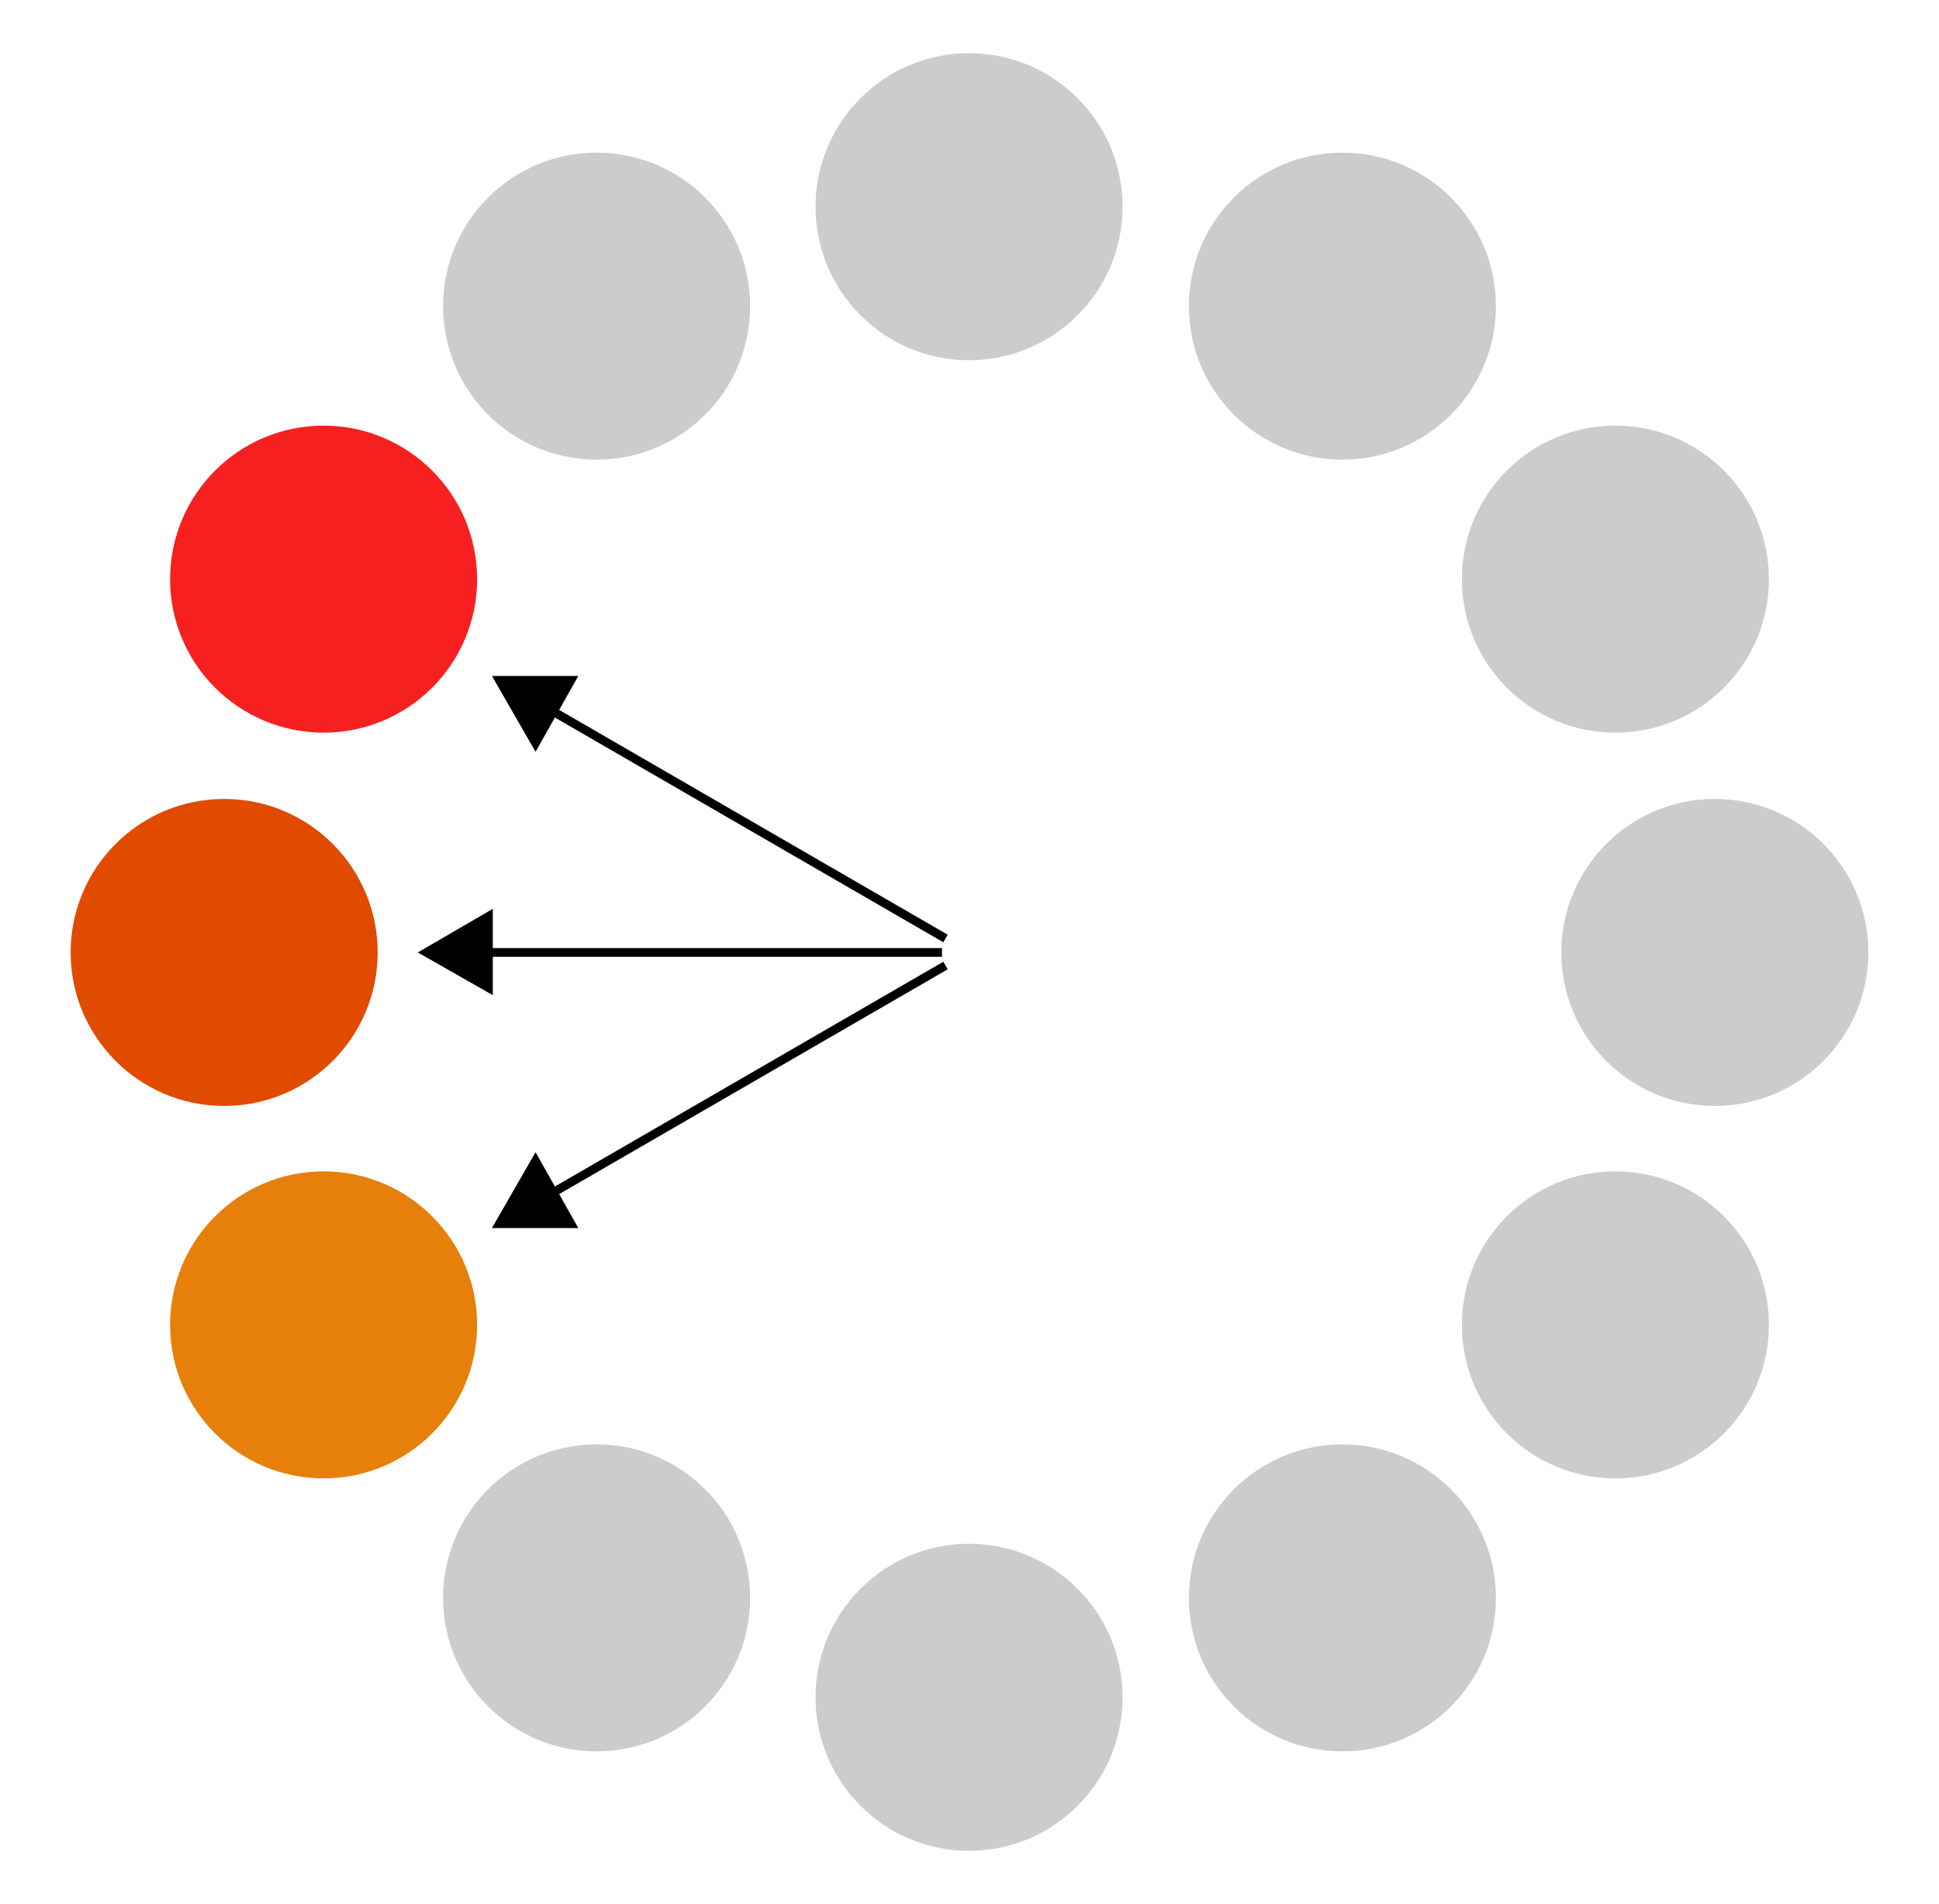
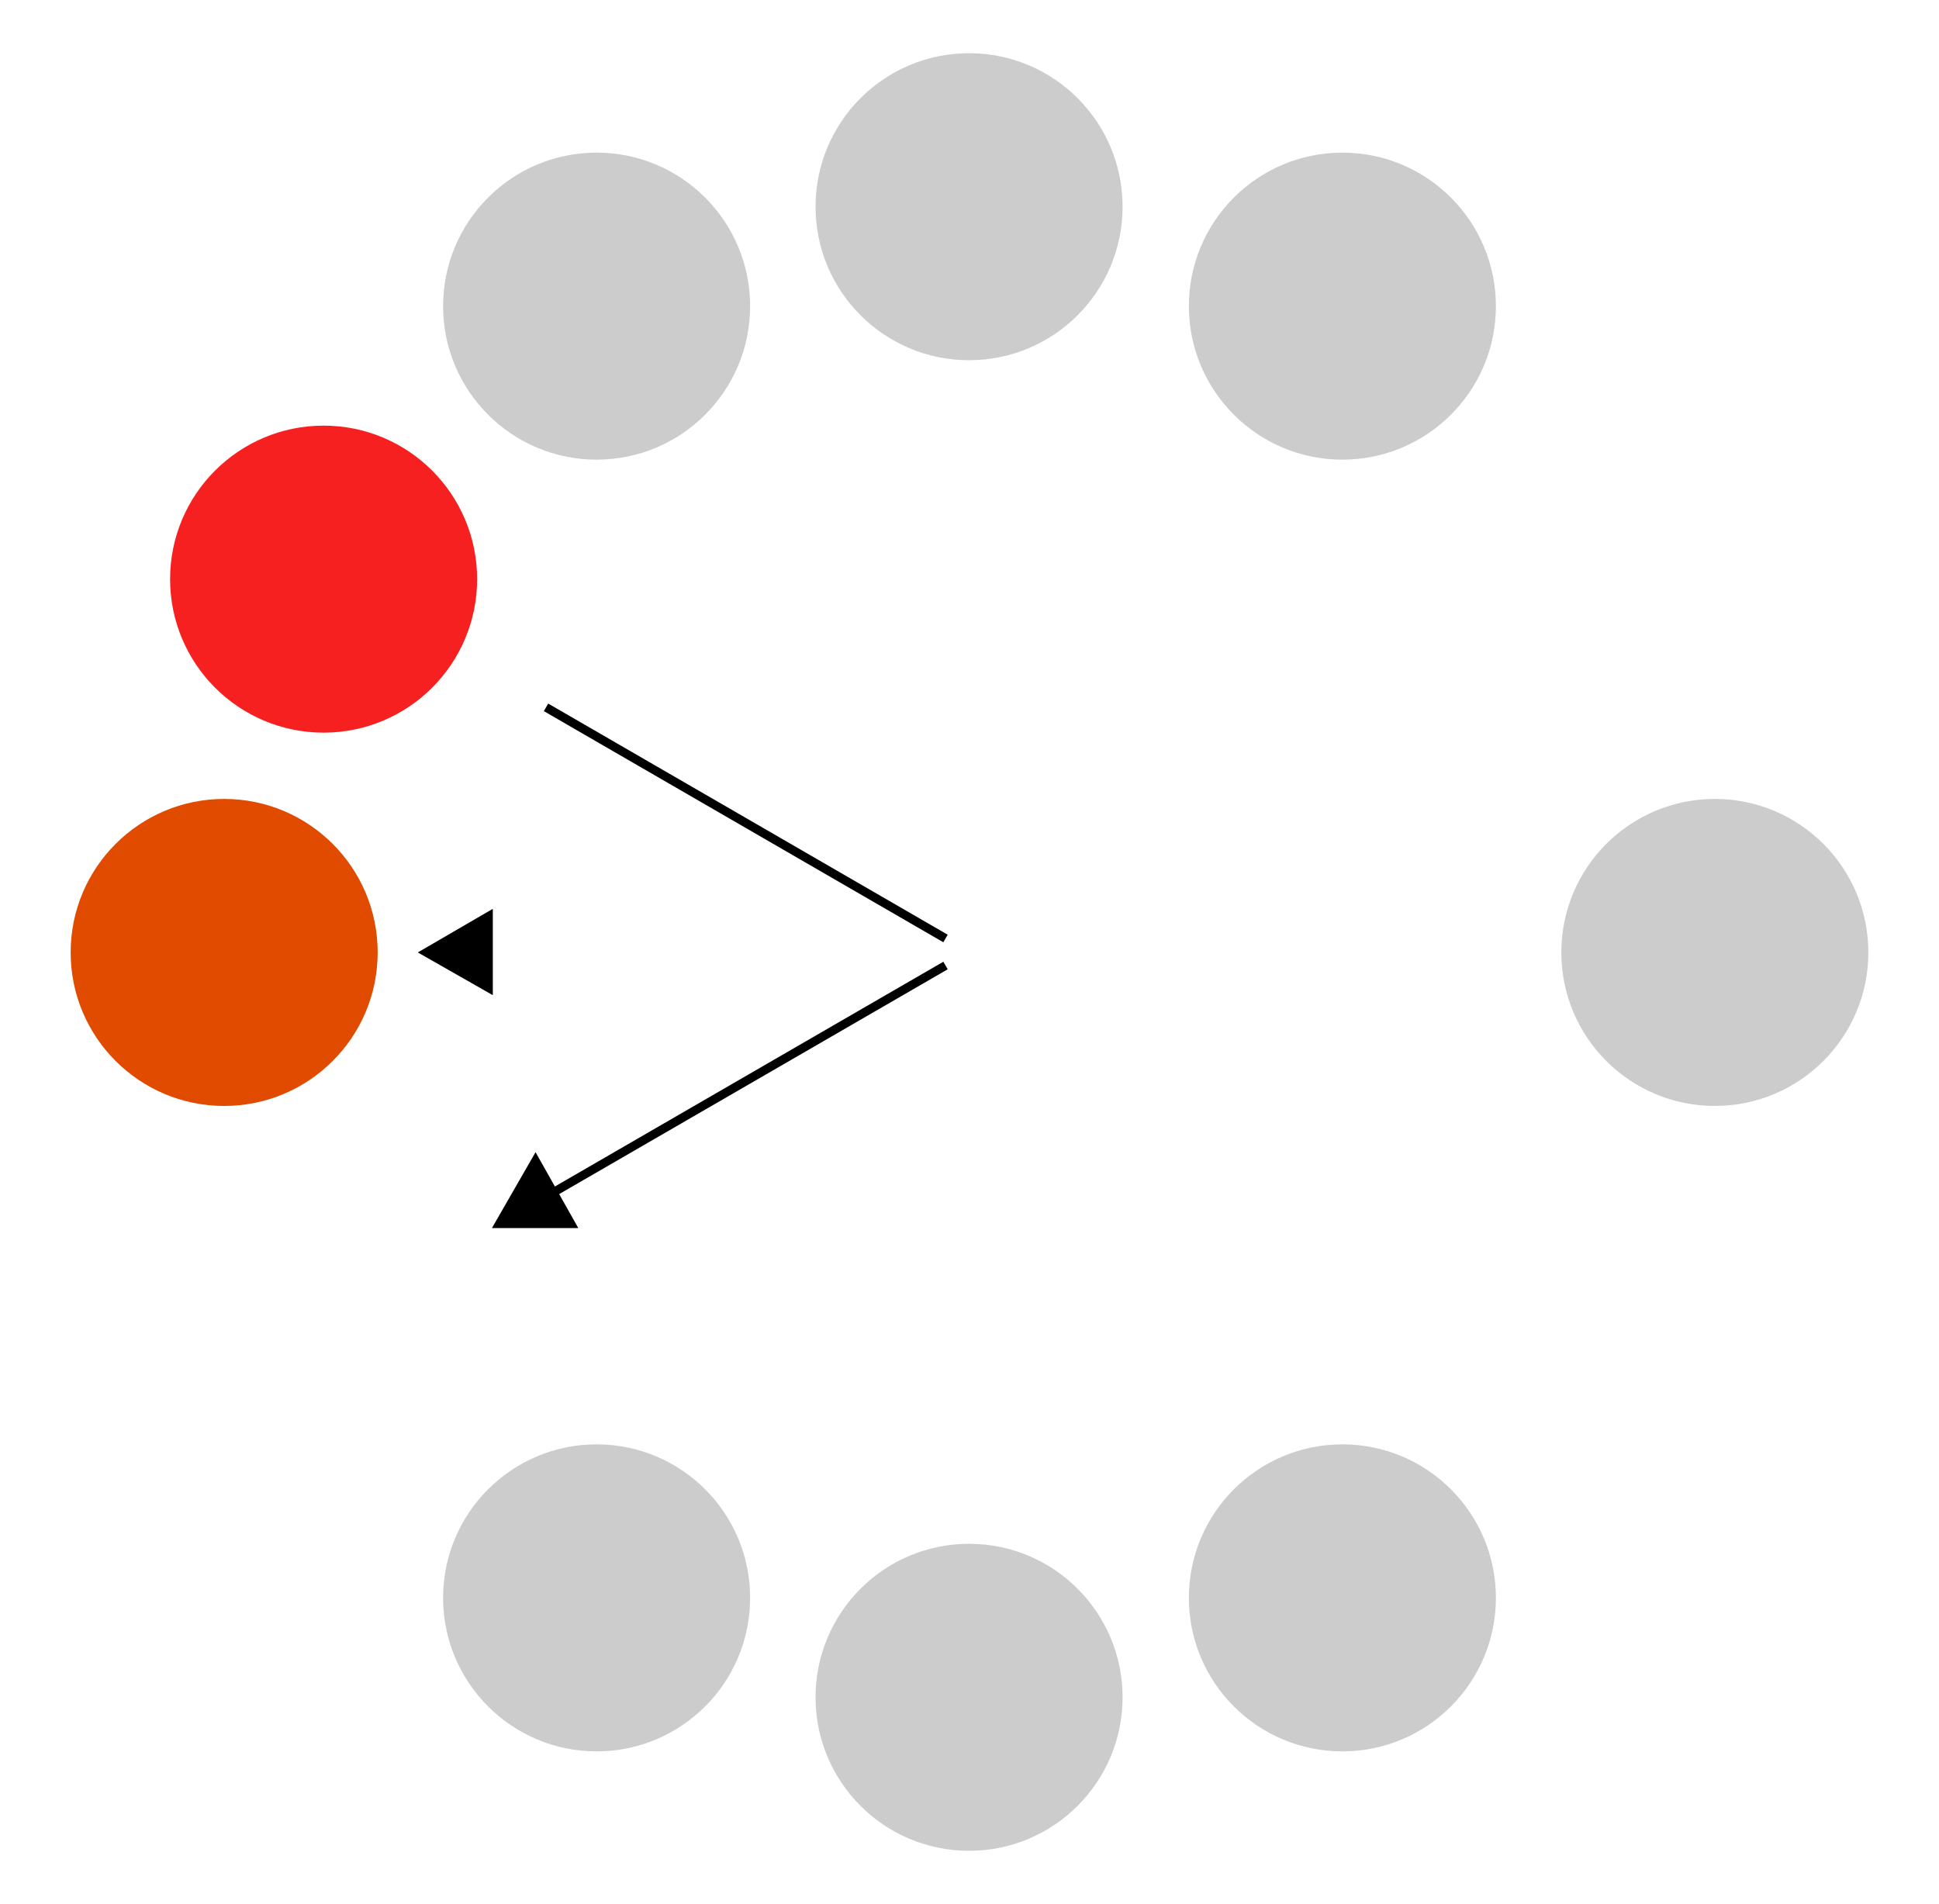
<svg xmlns="http://www.w3.org/2000/svg" id="Layer_1" data-name="Layer 1" version="1.1" viewBox="0 0 222.3 218.3">
  <defs>
    <style>
      .cls-1 {
        fill: #e6800a;
      }

      .cls-1, .cls-2, .cls-3, .cls-4, .cls-5 {
        stroke-width: 0px;
      }

      .cls-2 {
        fill: #f72020;
      }

      .cls-3 {
        fill: #000;
      }

      .cls-6 {
        fill: none;
        stroke: #000;
        stroke-miterlimit: 10;
      }

      .cls-4 {
        fill: #e04b00;
      }

      .cls-5 {
        fill: #ccc;
      }
    </style>
  </defs>
  <g>
    <circle class="cls-5" cx="111.1" cy="194.6" r="17.6" />
    <circle class="cls-5" cx="68.4" cy="183.2" r="17.6" />
-     <circle class="cls-1" cx="37.1" cy="151.9" r="17.6" />
    <circle class="cls-4" cx="25.7" cy="109.2" r="17.6" />
    <circle class="cls-2" cx="37.1" cy="66.4" r="17.6" />
    <circle class="cls-5" cx="68.4" cy="35.1" r="17.6" />
    <circle class="cls-5" cx="111.1" cy="23.7" r="17.6" />
    <circle class="cls-5" cx="153.9" cy="35.1" r="17.6" />
-     <circle class="cls-5" cx="185.2" cy="66.4" r="17.6" />
    <circle class="cls-5" cx="196.6" cy="109.2" r="17.6" />
-     <circle class="cls-5" cx="185.2" cy="151.9" r="17.6" />
    <circle class="cls-5" cx="153.9" cy="183.2" r="17.6" />
  </g>
  <g>
    <g>
      <line class="cls-6" x1="108.4" y1="110.7" x2="62.6" y2="137.2" />
      <polygon class="cls-3" points="61.4 132.1 56.4 140.8 66.3 140.8 61.4 132.1" />
    </g>
    <g>
-       <line class="cls-6" x1="108" y1="109.2" x2="55.1" y2="109.2" />
      <polygon class="cls-3" points="56.5 104.2 47.9 109.2 56.5 114.1 56.5 104.2" />
    </g>
    <g>
      <line class="cls-6" x1="108.4" y1="107.6" x2="62.6" y2="81.1" />
-       <polygon class="cls-3" points="66.3 77.5 56.4 77.5 61.4 86.2 66.3 77.5" />
    </g>
  </g>
</svg>